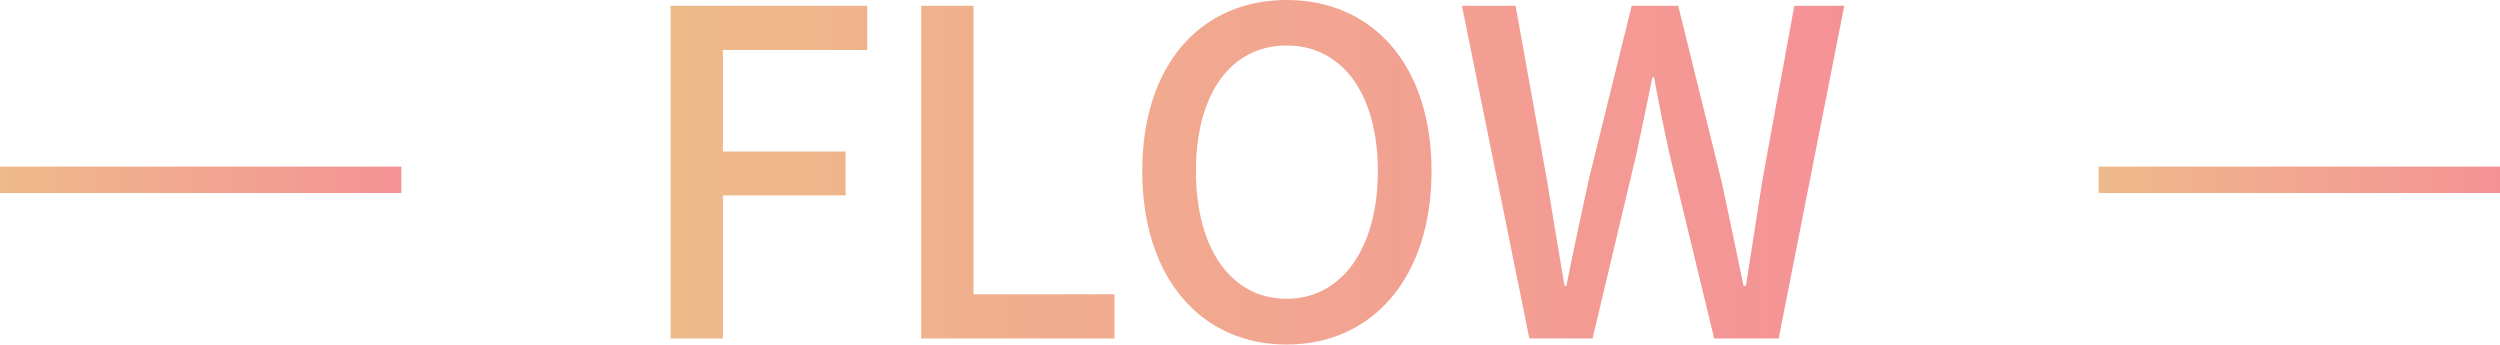
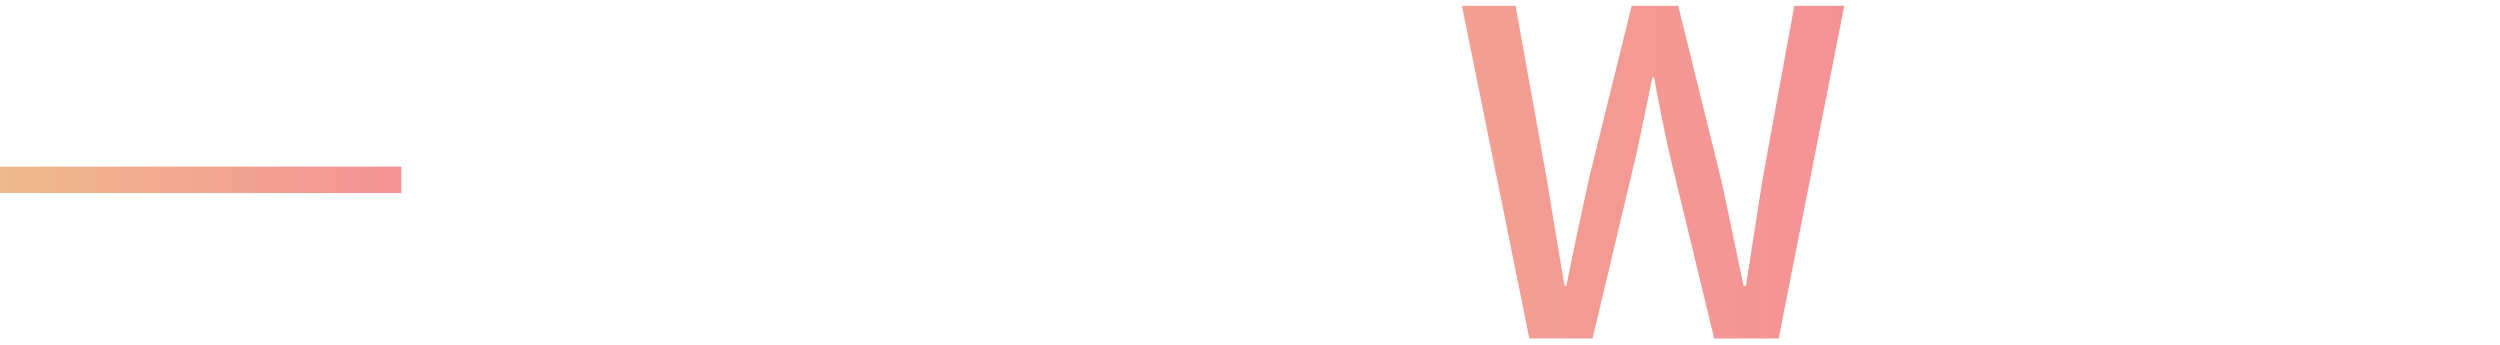
<svg xmlns="http://www.w3.org/2000/svg" xmlns:xlink="http://www.w3.org/1999/xlink" id="_レイヤー_2" data-name="レイヤー 2" viewBox="0 0 94.55 13.03">
  <defs>
    <style>
      .cls-1 {
        fill: url(#_名称未設定グラデーション_20-4);
      }

      .cls-2 {
        fill: url(#_名称未設定グラデーション_20-3);
      }

      .cls-3 {
        fill: url(#_名称未設定グラデーション_20-6);
      }

      .cls-4 {
        fill: url(#_名称未設定グラデーション_20-5);
      }

      .cls-5 {
        stroke: url(#_名称未設定グラデーション_20);
      }

      .cls-5, .cls-6 {
        fill: none;
        stroke-miterlimit: 10;
      }

      .cls-6 {
        stroke: url(#_名称未設定グラデーション_20-2);
      }
    </style>
    <linearGradient id="_名称未設定グラデーション_20" data-name="名称未設定グラデーション 20" x1="0" y1="6.8" x2="15.18" y2="6.8" gradientUnits="userSpaceOnUse">
      <stop offset="0" stop-color="#eeba8a" />
      <stop offset="1" stop-color="#f59296" />
    </linearGradient>
    <linearGradient id="_名称未設定グラデーション_20-2" data-name="名称未設定グラデーション 20" x1="79.37" x2="94.55" xlink:href="#_名称未設定グラデーション_20" />
    <linearGradient id="_名称未設定グラデーション_20-3" data-name="名称未設定グラデーション 20" x1="25.36" y1="6.51" x2="69.75" y2="6.51" xlink:href="#_名称未設定グラデーション_20" />
    <linearGradient id="_名称未設定グラデーション_20-4" data-name="名称未設定グラデーション 20" x1="25.36" y1="6.51" x2="69.75" y2="6.51" xlink:href="#_名称未設定グラデーション_20" />
    <linearGradient id="_名称未設定グラデーション_20-5" data-name="名称未設定グラデーション 20" x1="25.36" y1="6.51" x2="69.75" y2="6.51" xlink:href="#_名称未設定グラデーション_20" />
    <linearGradient id="_名称未設定グラデーション_20-6" data-name="名称未設定グラデーション 20" x1="25.36" y1="6.51" x2="69.75" y2="6.51" xlink:href="#_名称未設定グラデーション_20" />
  </defs>
  <g id="_レイヤー_1-2" data-name="レイヤー 1">
    <g>
      <line class="cls-5" x1="15.18" y1="6.8" y2="6.8" />
-       <line class="cls-6" x1="94.55" y1="6.8" x2="79.37" y2="6.8" />
      <g>
-         <path class="cls-2" d="M25.36.22h7.44v1.67h-5.46v3.84h4.64v1.66h-4.64v5.41h-1.98V.22Z" />
-         <path class="cls-1" d="M34.84.22h1.98v10.91h5.33v1.67h-7.31V.22Z" />
-         <path class="cls-4" d="M43.2,6.47c0-4.05,2.24-6.47,5.46-6.47s5.48,2.42,5.48,6.47-2.25,6.56-5.48,6.56-5.46-2.51-5.46-6.56ZM52.11,6.47c0-2.95-1.37-4.75-3.45-4.75s-3.43,1.79-3.43,4.75,1.35,4.83,3.43,4.83,3.45-1.9,3.45-4.83Z" />
        <path class="cls-3" d="M55.29.22h2.03l1.18,6.56c.22,1.33.44,2.68.67,4.03h.07c.27-1.35.56-2.7.85-4.03l1.62-6.56h1.76l1.62,6.56c.29,1.31.56,2.66.85,4.03h.09c.21-1.37.43-2.71.63-4.03l1.2-6.56h1.89l-2.48,12.58h-2.44l-1.69-6.98c-.22-.99-.41-1.93-.58-2.89h-.07c-.19.96-.39,1.9-.6,2.89l-1.66,6.98h-2.39L55.29.22Z" />
      </g>
    </g>
  </g>
</svg>